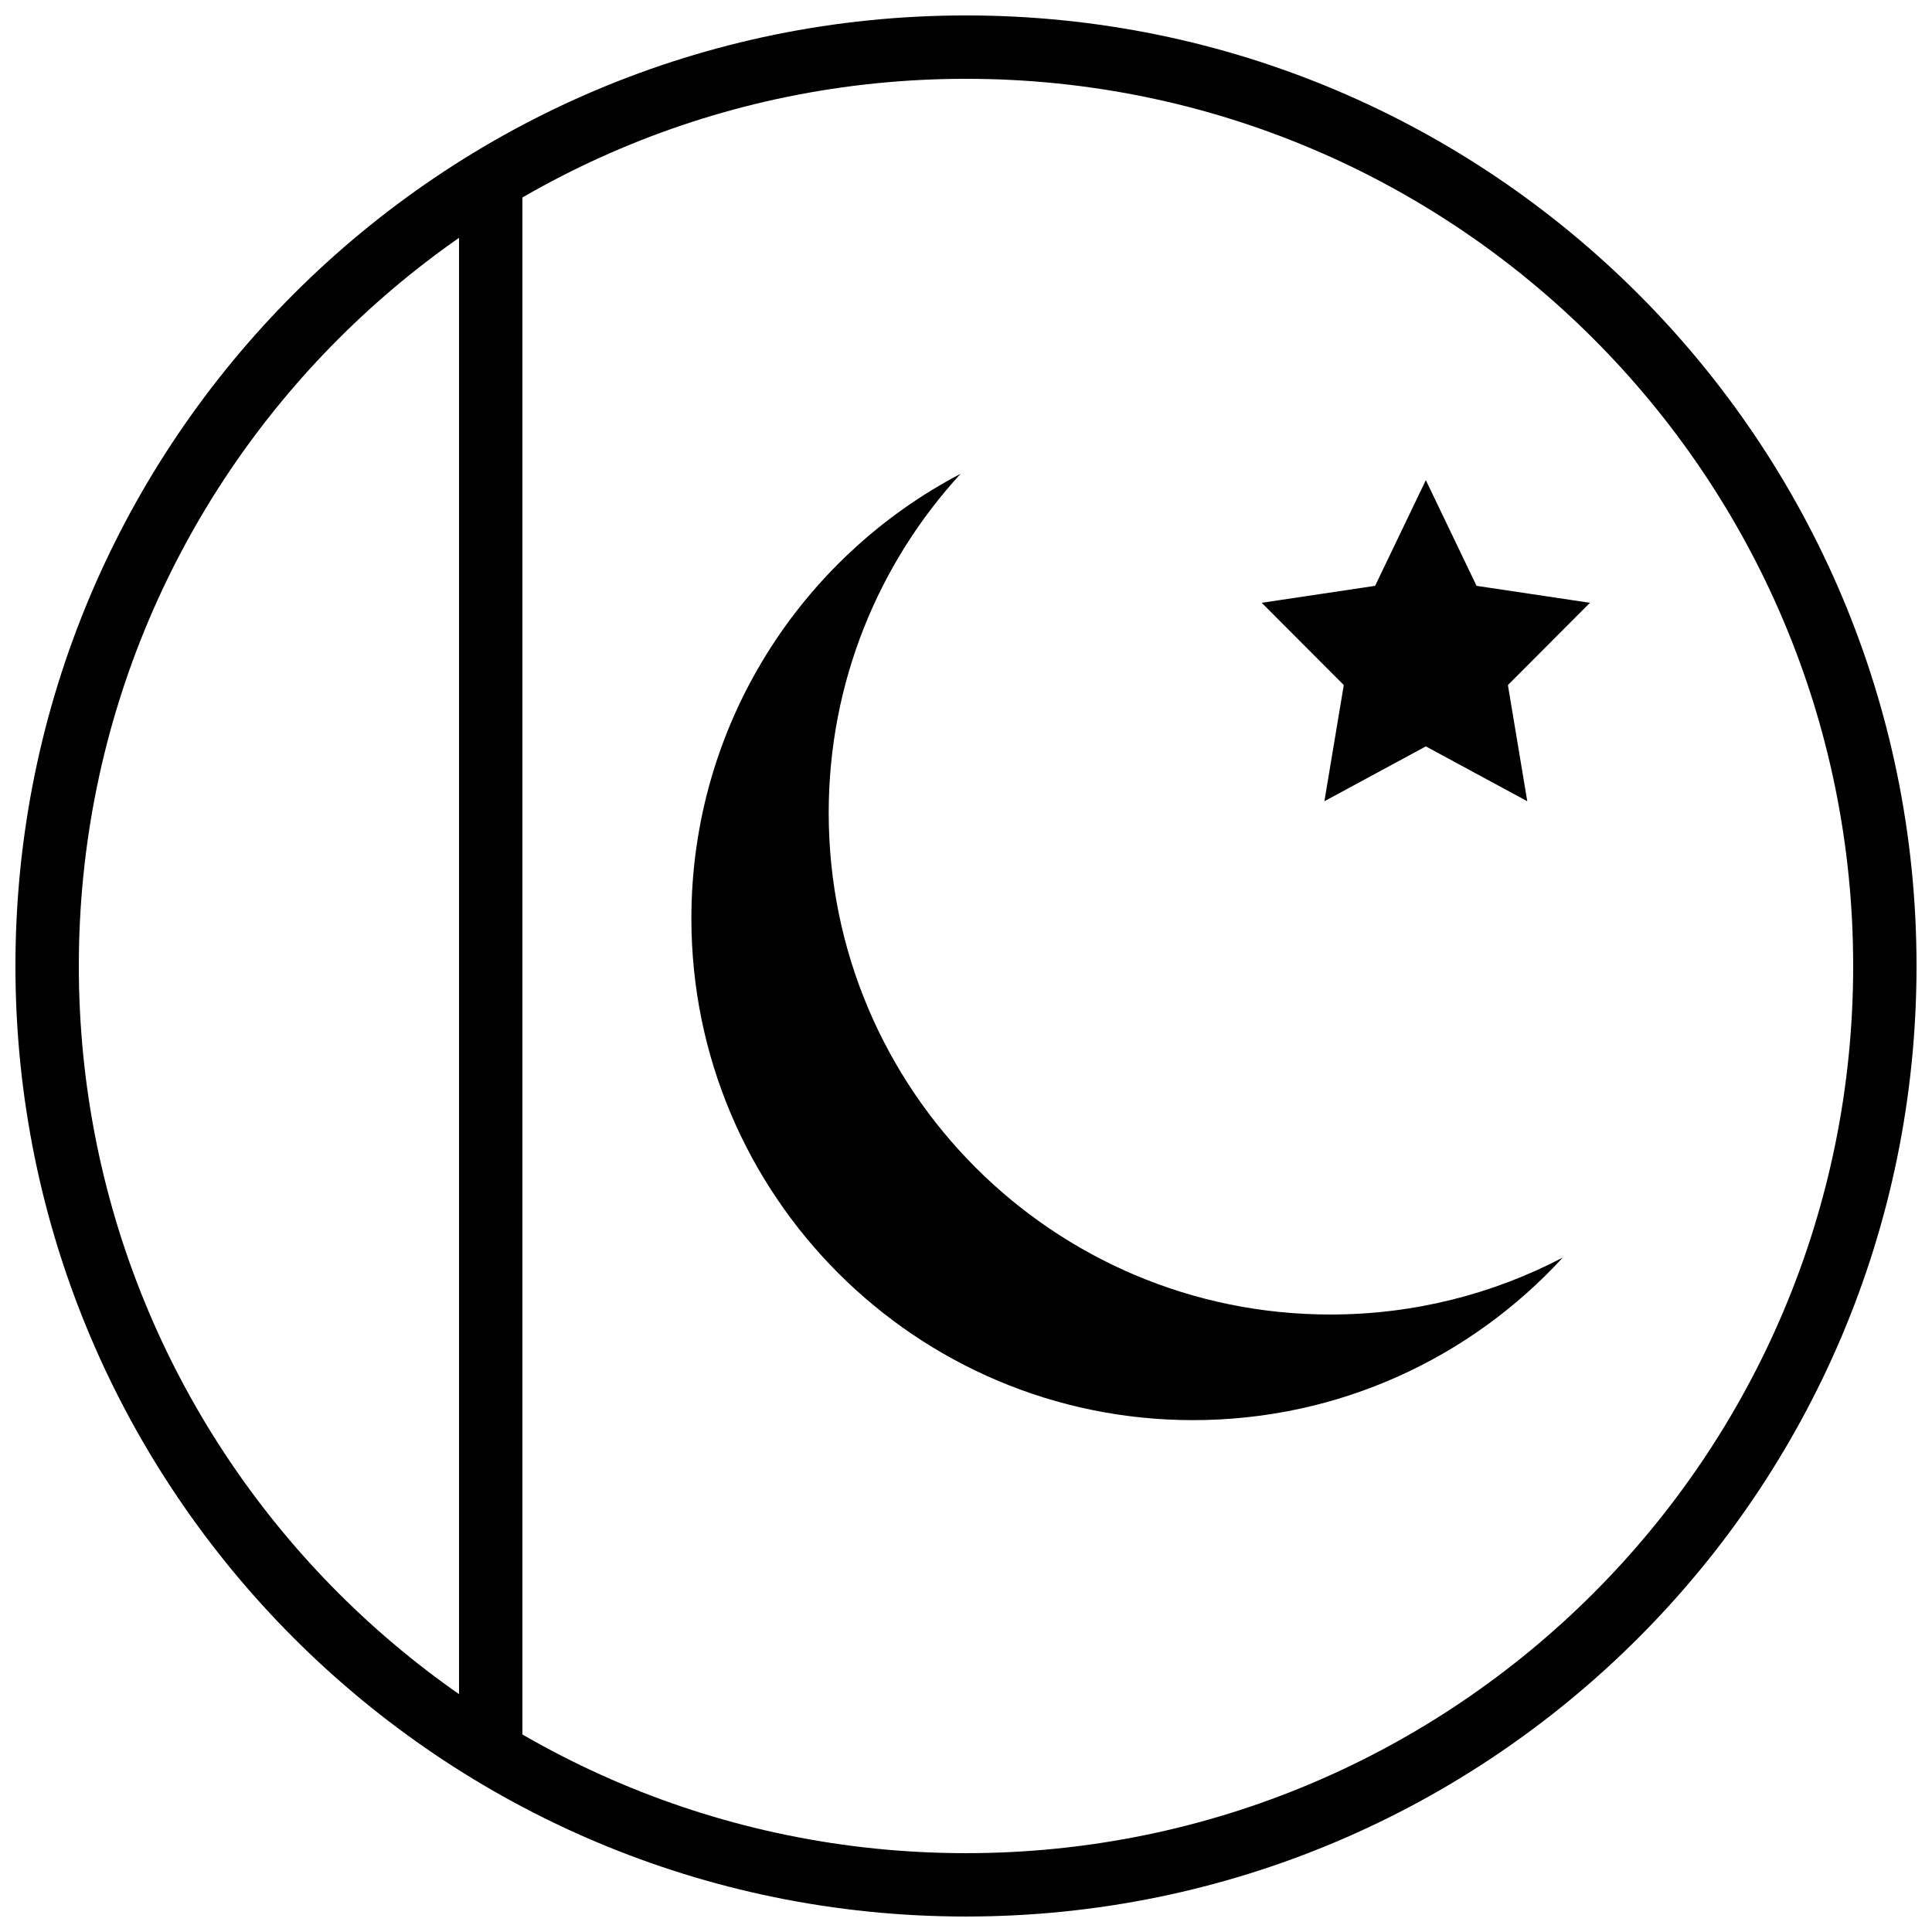
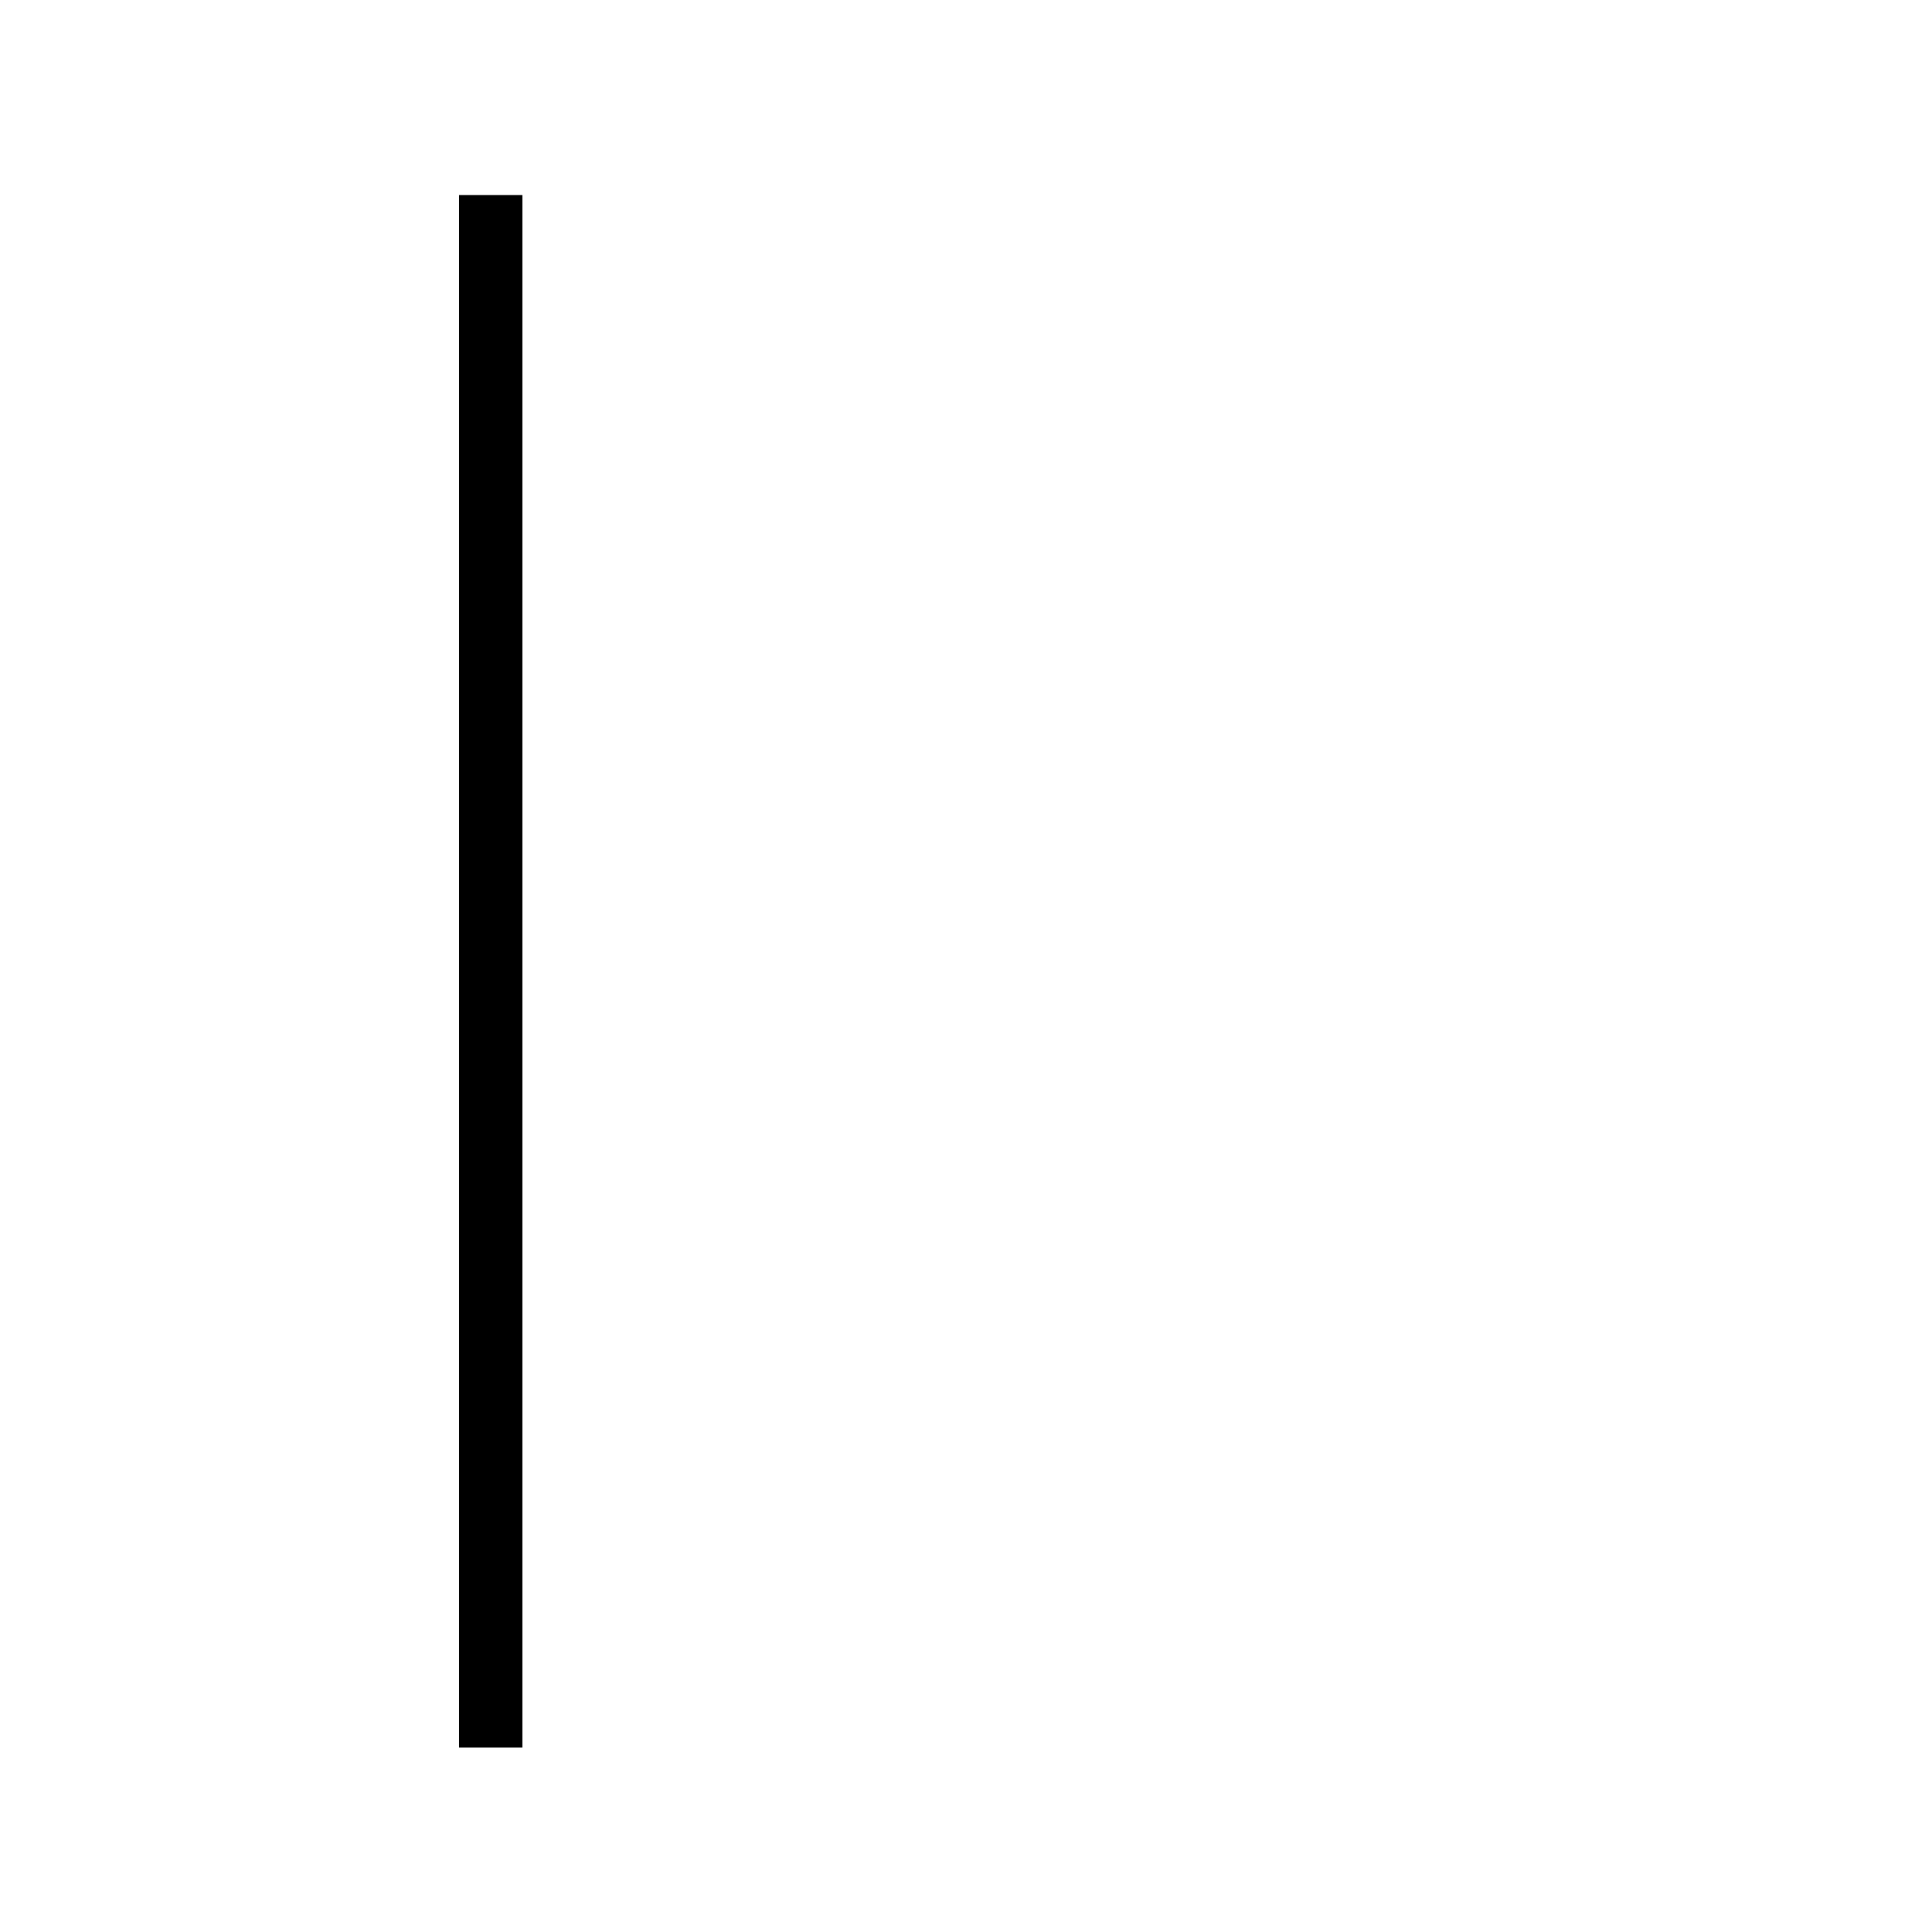
<svg xmlns="http://www.w3.org/2000/svg" width="800px" height="800px" version="1.1" viewBox="144 144 512 512">
  <defs>
    <clipPath id="a">
-       <path d="m148.09 148.09h503.81v503.81h-503.81z" />
-     </clipPath>
+       </clipPath>
  </defs>
  <path d="m265.65 195.68h16.793v411.45h-16.793z" fill-rule="evenodd" />
-   <path d="m558.16 477.26c-24.301 26.488-59.203 43.09-97.984 43.09-73.426 0-132.95-59.523-132.95-132.95 0-51.195 28.938-95.633 71.352-117.85-21.715 23.664-34.965 55.215-34.965 89.859 0 73.426 59.523 132.95 132.95 132.95 22.23 0 43.184-5.457 61.598-15.102 0 0-18.414 9.645 0 0zm-36.297-135.46-26.883 14.535 5.137-30.789-21.75-21.801 30.055-4.492 13.441-28.012 13.438 28.012 30.055 4.492-21.746 21.801 5.133 30.789z" fill-rule="evenodd" />
  <g clip-path="url(#a)">
-     <path d="m400 651.9c139.12 0 251.9-112.78 251.9-251.9 0-139.12-112.78-251.91-251.9-251.91-139.12 0-251.91 112.78-251.91 251.91 0 139.12 112.78 251.9 251.91 251.9zm0-16.793c129.85 0 235.11-105.26 235.11-235.11 0-129.85-105.26-235.11-235.11-235.11-129.85 0-235.11 105.26-235.11 235.11 0 129.85 105.26 235.11 235.11 235.11z" fill-rule="evenodd" />
-   </g>
+     </g>
</svg>